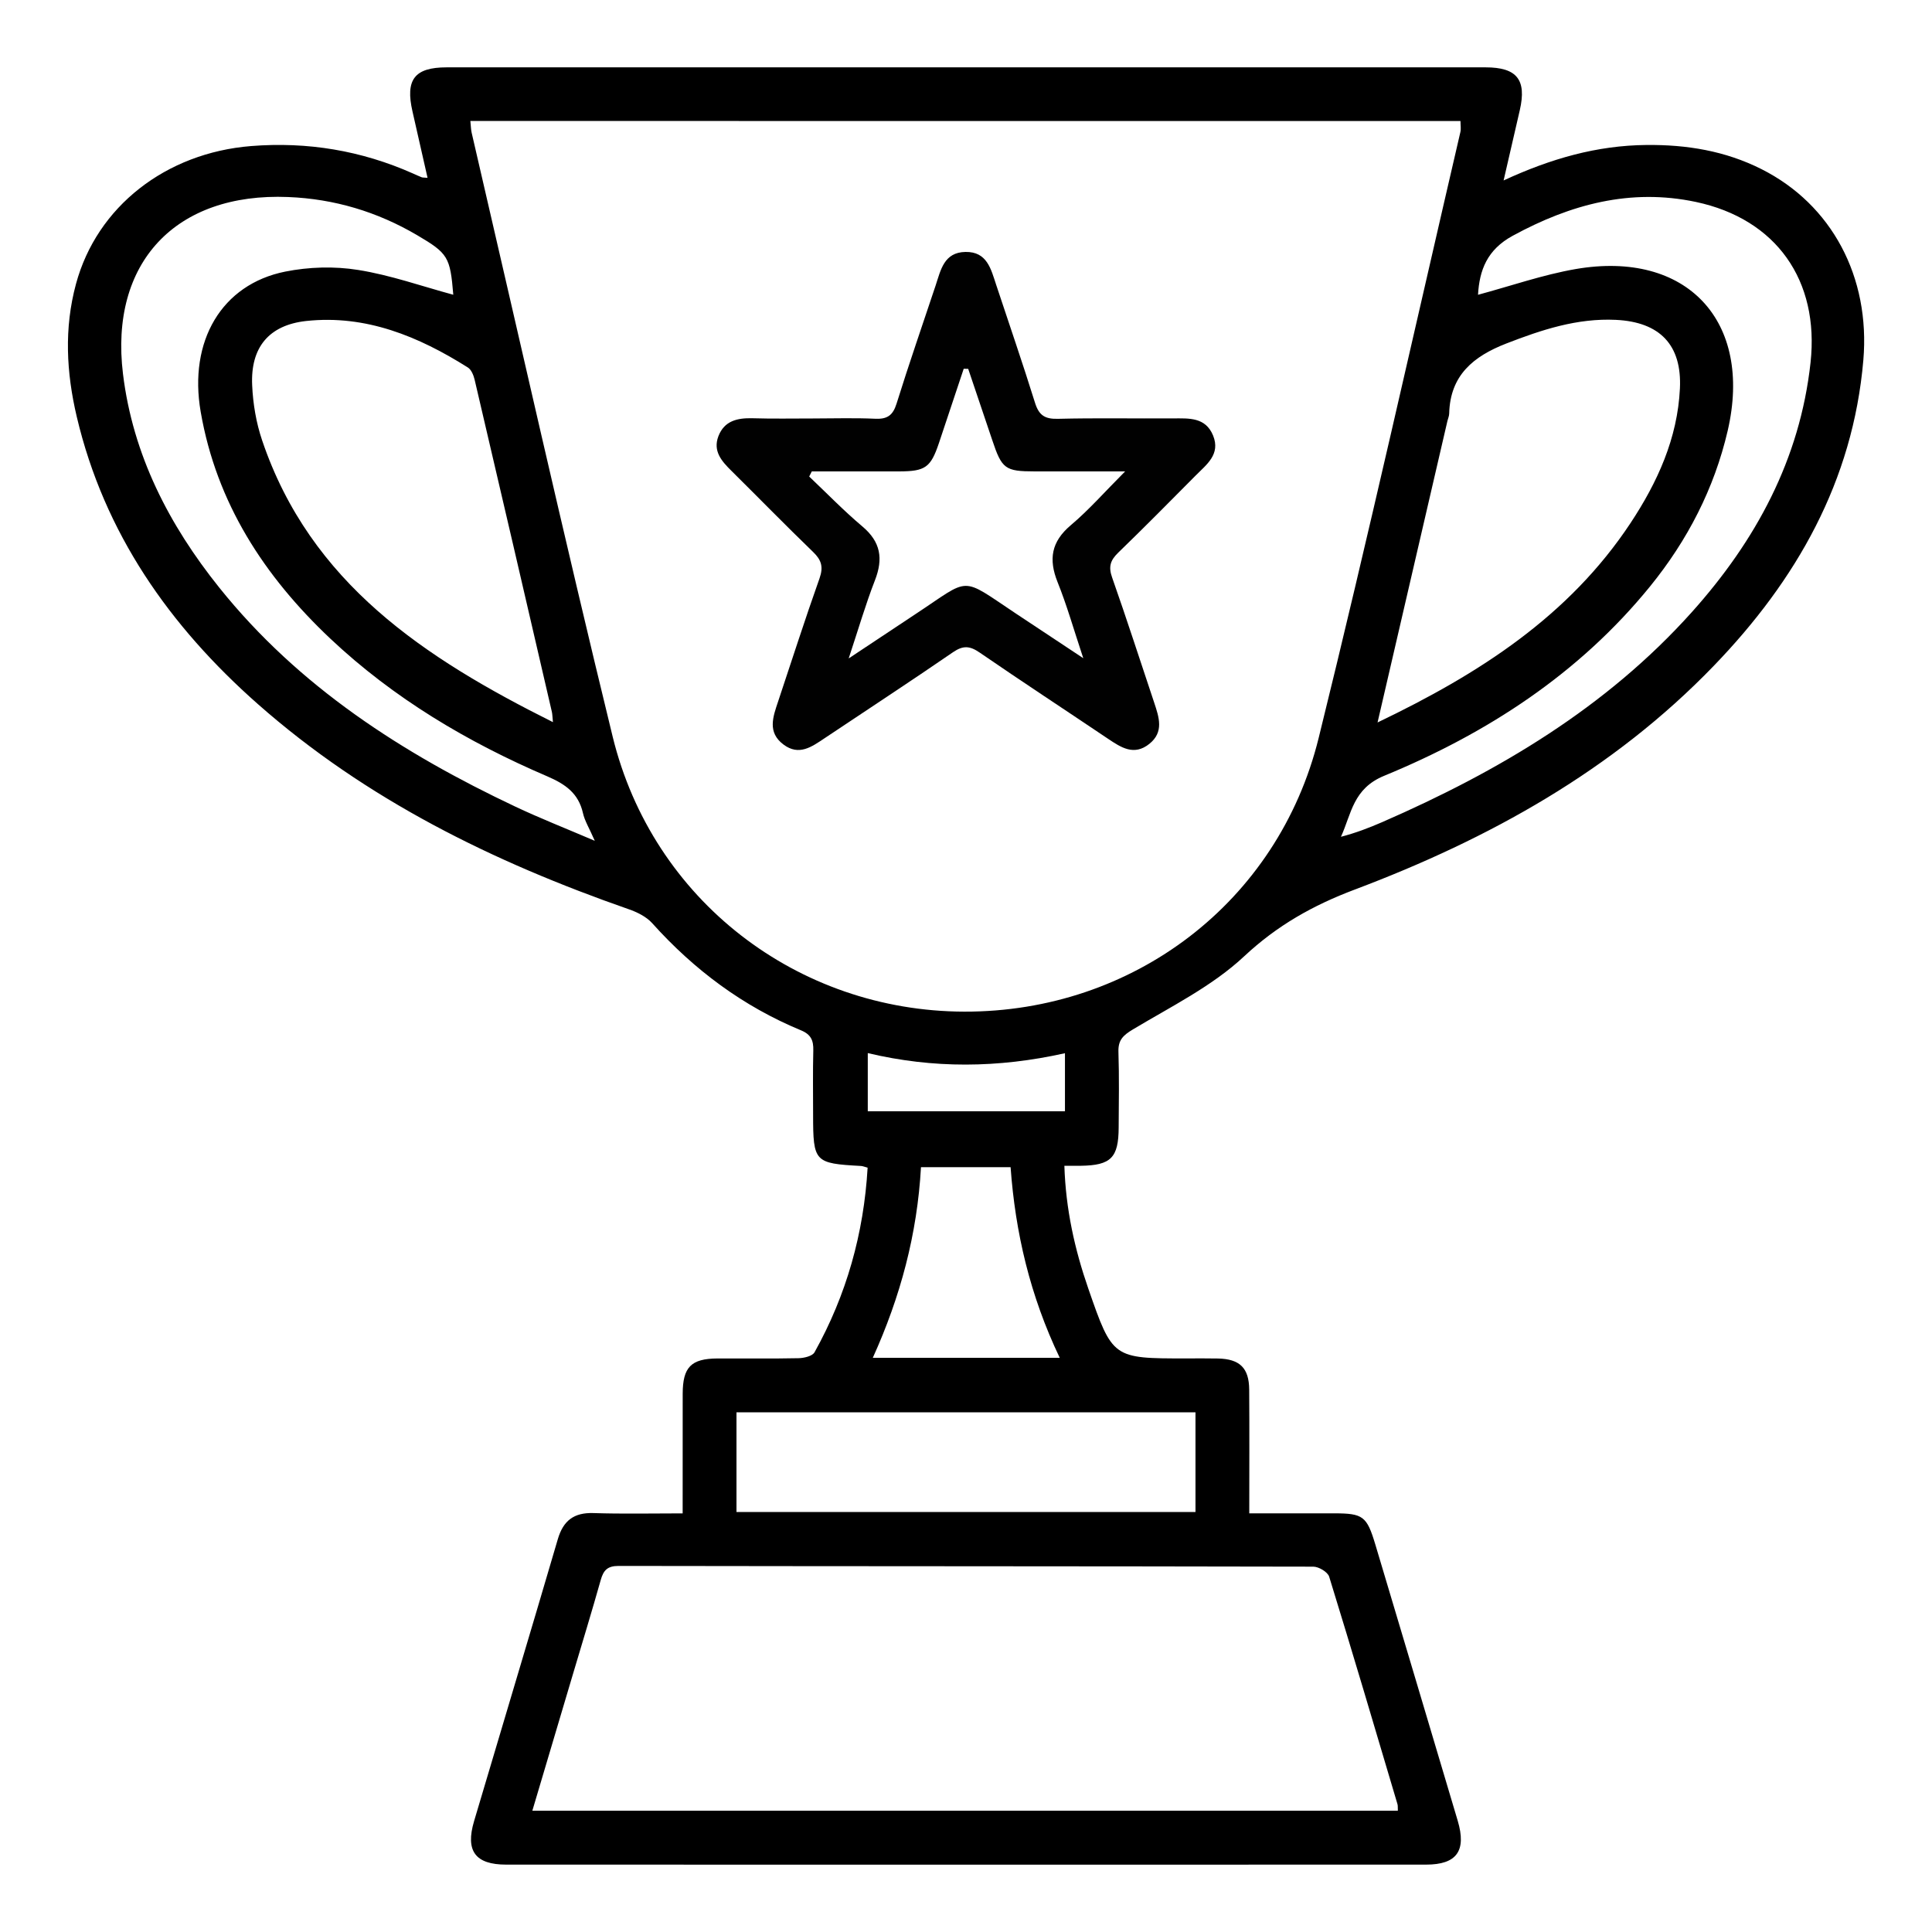
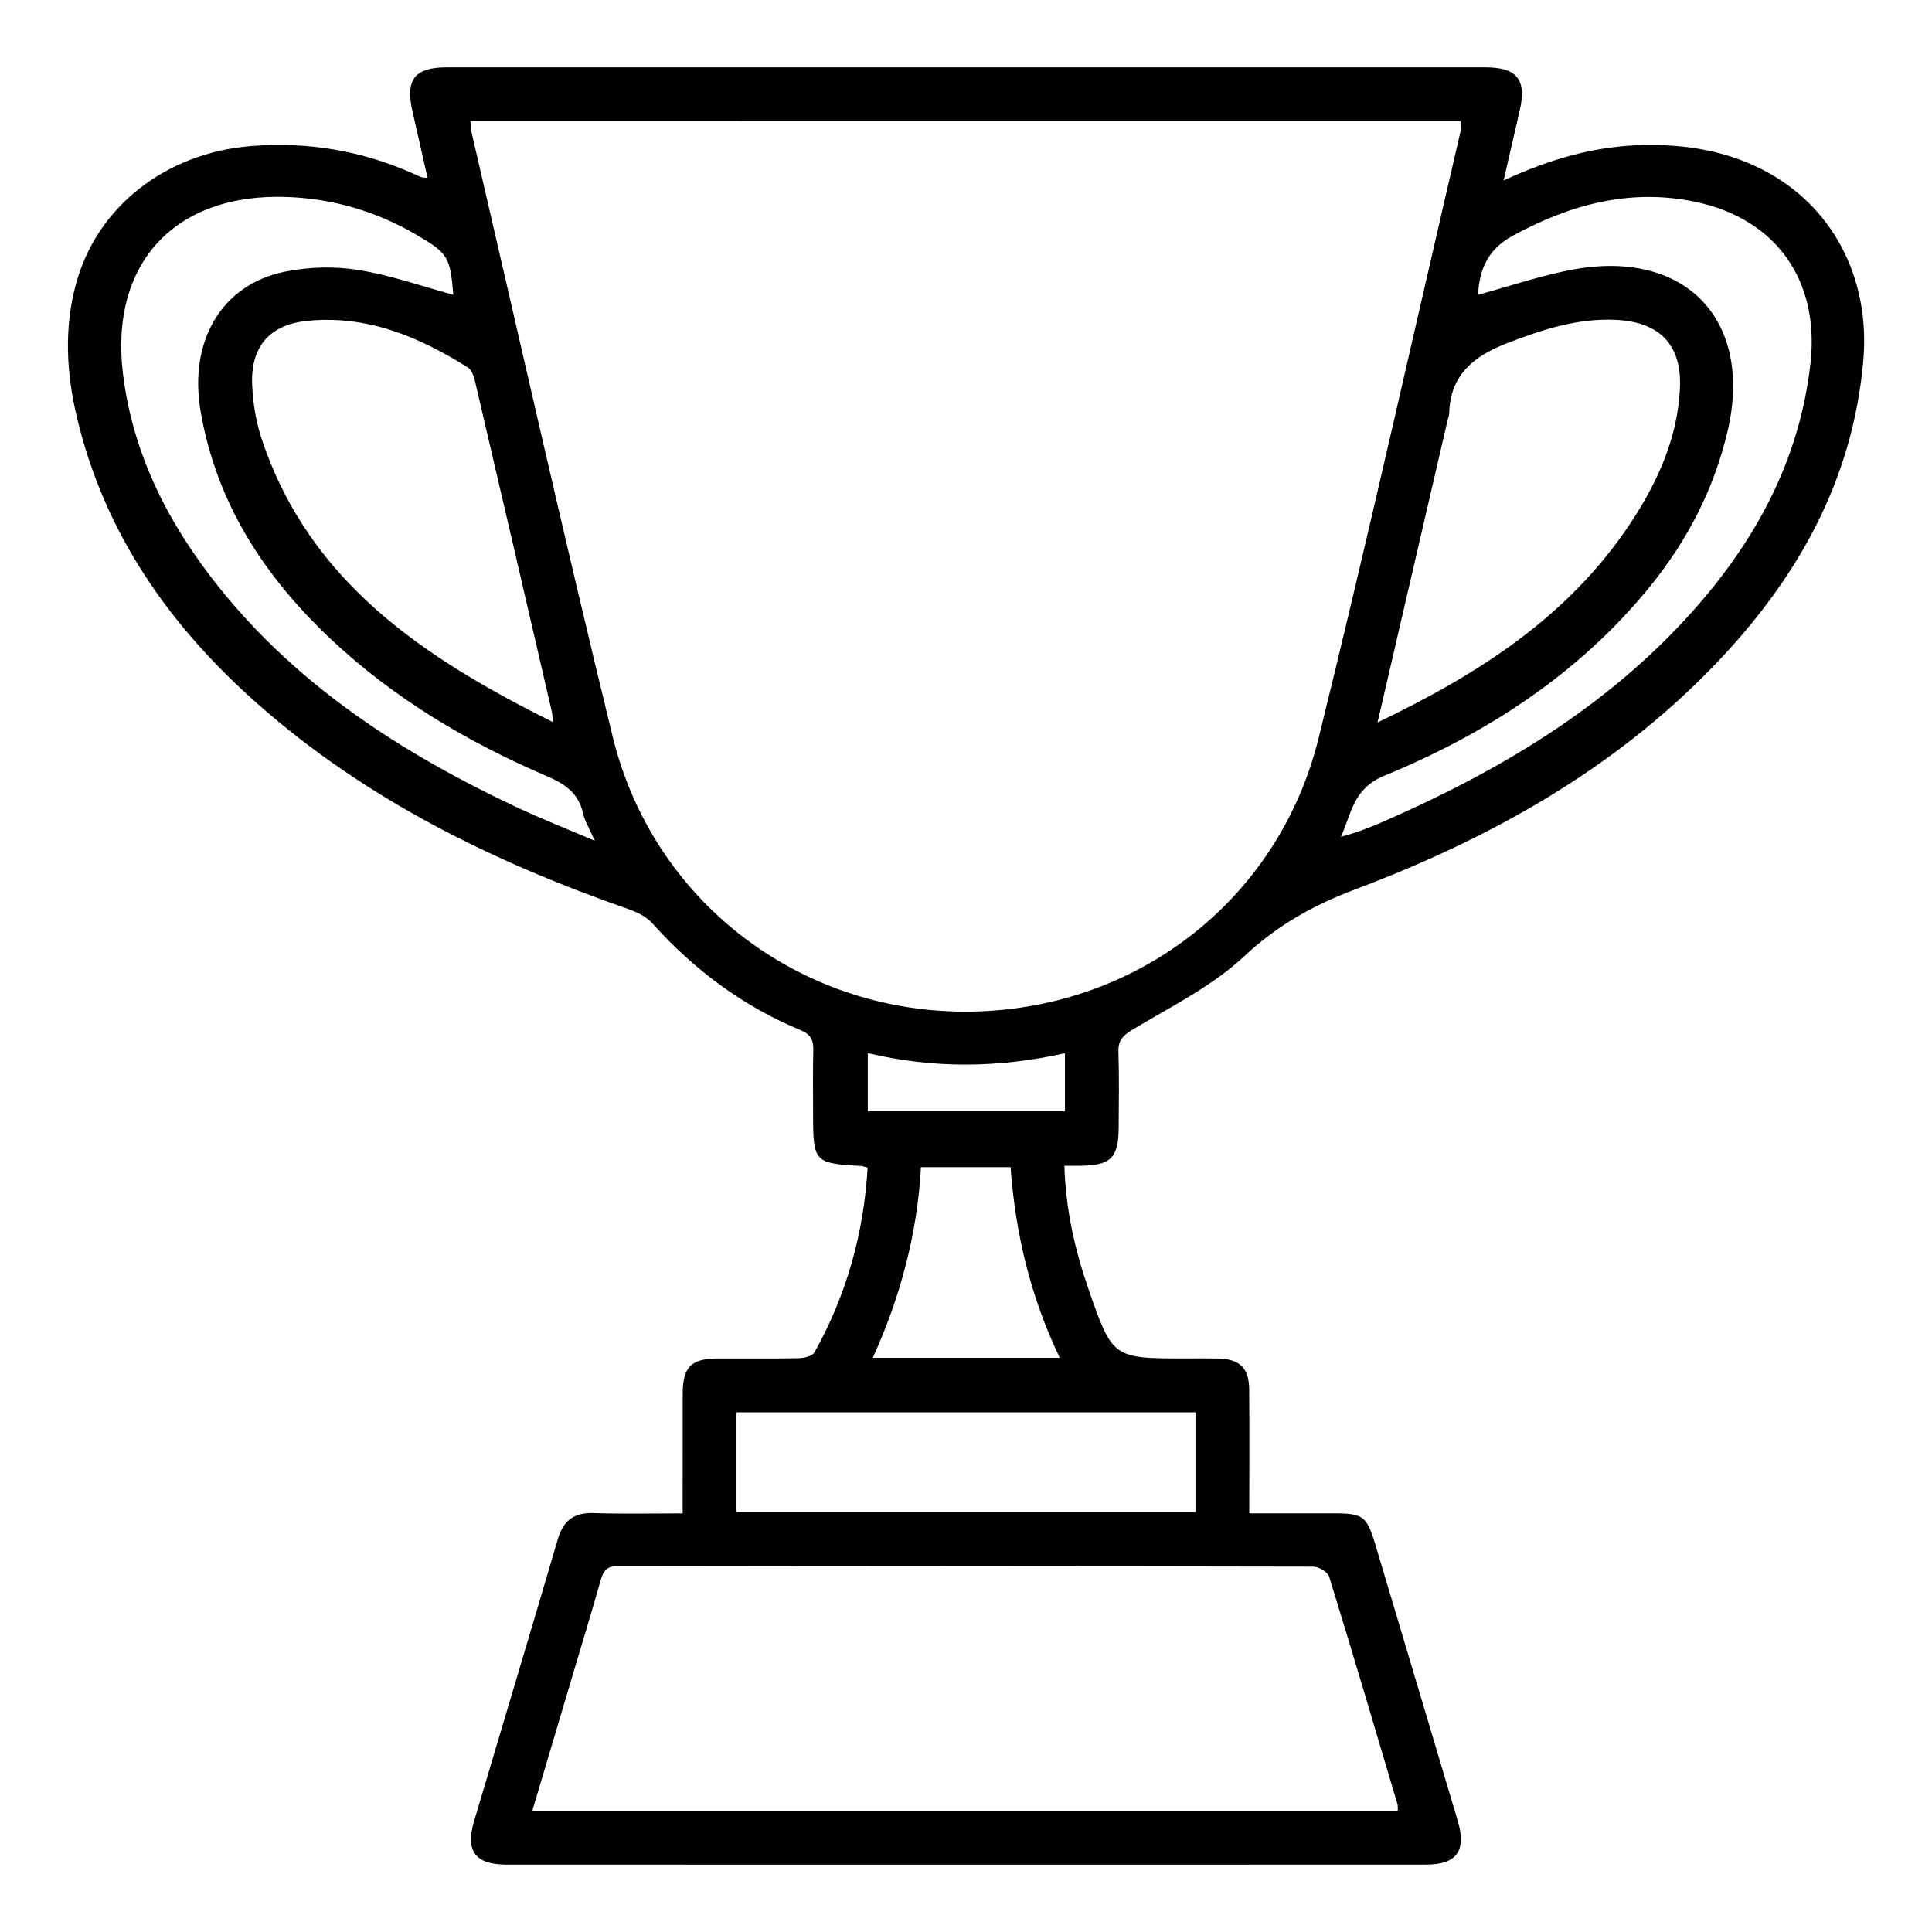
<svg xmlns="http://www.w3.org/2000/svg" version="1.1" id="Layer_1" x="0px" y="0px" width="50px" height="50px" viewBox="0 0 50 50" enable-background="new 0 0 50 50" xml:space="preserve">
  <g>
    <path fill-rule="evenodd" clip-rule="evenodd" d="M17.667,39.166c0-1.077-0.001-2.085,0.001-3.093   c0.001-0.692,0.217-0.911,0.895-0.916c0.701-0.003,1.401,0.008,2.103-0.007c0.144-0.003,0.359-0.054,0.414-0.153   c0.827-1.483,1.275-3.077,1.374-4.778c-0.083-0.022-0.128-0.042-0.173-0.044c-1.205-0.066-1.237-0.101-1.238-1.326   c0-0.554-0.009-1.109,0.005-1.662c0.007-0.258-0.058-0.415-0.318-0.522c-1.5-0.621-2.768-1.566-3.851-2.773   c-0.151-0.168-0.389-0.286-0.61-0.362c-3.502-1.222-6.79-2.833-9.595-5.308c-2.286-2.018-3.977-4.424-4.688-7.439   c-0.269-1.141-0.33-2.289-0.02-3.433C2.507,5.347,4.291,3.957,6.498,3.78c1.459-0.116,2.854,0.116,4.19,0.71   c0.074,0.033,0.148,0.068,0.224,0.097c0.027,0.011,0.062,0.007,0.153,0.015c-0.131-0.583-0.259-1.149-0.389-1.714   c-0.19-0.826,0.049-1.145,0.884-1.145c8.962-0.001,17.923-0.001,26.887,0c0.812,0,1.065,0.322,0.886,1.105   c-0.134,0.583-0.269,1.163-0.42,1.822c1.227-0.568,2.421-0.906,3.694-0.918c1.042-0.011,2.042,0.152,2.98,0.625   c1.818,0.915,2.82,2.791,2.636,4.944c-0.269,3.135-1.734,5.696-3.87,7.91c-2.608,2.704-5.814,4.48-9.29,5.79   c-1.08,0.407-2.006,0.926-2.864,1.728c-0.826,0.774-1.892,1.3-2.879,1.892c-0.257,0.154-0.385,0.278-0.375,0.582   c0.021,0.652,0.01,1.304,0.006,1.956c-0.003,0.783-0.199,0.98-0.979,0.991c-0.128,0.001-0.255,0-0.426,0   c0.035,1.125,0.268,2.164,0.619,3.178c0.628,1.81,0.634,1.808,2.525,1.808c0.276,0,0.556-0.004,0.831,0.002   c0.563,0.012,0.804,0.244,0.808,0.804c0.008,1.042,0.002,2.085,0.002,3.203c0.747,0,1.475-0.001,2.2,0   c0.743,0.001,0.842,0.073,1.061,0.802c0.712,2.385,1.425,4.769,2.134,7.155c0.23,0.776-0.024,1.134-0.818,1.134   c-7.936,0.002-15.872,0.002-23.808,0c-0.801,0-1.06-0.354-0.831-1.125c0.721-2.433,1.453-4.862,2.167-7.297   c0.141-0.481,0.417-0.692,0.922-0.676C16.104,39.183,16.851,39.166,17.667,39.166z M12.173,3.131   c0.015,0.143,0.015,0.225,0.033,0.302c1.211,5.212,2.381,10.434,3.65,15.632c1.035,4.233,4.787,7.105,9.1,7.116   c4.359,0.011,8.12-2.823,9.171-7.083c1.287-5.211,2.452-10.45,3.667-15.678c0.021-0.087,0.003-0.181,0.003-0.288   C29.251,3.131,20.735,3.131,12.173,3.131z M13.777,46.861c7.523,0,14.957,0,22.399,0c-0.004-0.076,0.004-0.126-0.01-0.171   c-0.583-1.963-1.163-3.928-1.767-5.885c-0.038-0.122-0.27-0.26-0.411-0.26c-5.993-0.013-11.986-0.009-17.979-0.019   c-0.292,0-0.392,0.115-0.463,0.367c-0.229,0.813-0.477,1.622-0.718,2.432C14.482,44.491,14.136,45.657,13.777,46.861z    M35.651,18.697c2.637-1.262,4.954-2.754,6.546-5.159c0.697-1.054,1.218-2.194,1.279-3.483c0.055-1.13-0.521-1.722-1.656-1.777   c-1.003-0.048-1.92,0.256-2.837,0.612c-0.852,0.331-1.454,0.823-1.478,1.812c-0.001,0.063-0.029,0.125-0.045,0.189   C36.866,13.452,36.273,16.015,35.651,18.697z M14.31,18.689c-0.014-0.142-0.014-0.204-0.027-0.263   c-0.663-2.865-1.327-5.729-1.998-8.593c-0.027-0.117-0.086-0.267-0.179-0.324c-1.275-0.803-2.635-1.368-4.181-1.202   C6.959,8.413,6.481,8.991,6.526,9.969c0.021,0.481,0.104,0.975,0.259,1.431C8.035,15.091,10.986,17.029,14.31,18.689z    M11.731,7.628c-0.081-0.978-0.133-1.069-0.938-1.543C9.763,5.48,8.652,5.147,7.458,5.099c-2.913-0.12-4.627,1.699-4.275,4.579   c0.256,2.095,1.191,3.907,2.494,5.532c2.054,2.562,4.737,4.285,7.665,5.668c0.634,0.299,1.288,0.556,2.051,0.882   c-0.145-0.333-0.262-0.517-0.306-0.717c-0.117-0.516-0.457-0.75-0.923-0.951c-2.063-0.884-3.974-2.018-5.616-3.565   c-1.711-1.615-2.945-3.508-3.354-5.868c-0.318-1.833,0.542-3.3,2.188-3.63c0.61-0.122,1.272-0.142,1.886-0.043   C10.105,7.119,10.92,7.409,11.731,7.628z M38.251,7.629c0.845-0.227,1.676-0.518,2.528-0.666c2.874-0.495,4.591,1.345,3.934,4.182   c-0.349,1.5-1.039,2.835-2.006,4.027c-1.843,2.268-4.223,3.809-6.886,4.906c-0.805,0.331-0.845,0.98-1.117,1.578   c0.382-0.099,0.728-0.232,1.066-0.379c3.012-1.313,5.799-2.963,8.017-5.438c1.653-1.846,2.796-3.949,3.07-6.458   c0.231-2.123-0.886-3.713-2.968-4.155c-1.69-0.358-3.245,0.061-4.739,0.875C38.485,6.462,38.287,6.994,38.251,7.629z M19.06,39.131   c3.984,0,7.928,0,11.879,0c0-0.875,0-1.714,0-2.58c-3.967,0-7.91,0-11.879,0C19.06,37.414,19.06,38.253,19.06,39.131z    M27.426,35.14c-0.771-1.613-1.15-3.245-1.272-4.934c-0.796,0-1.55,0-2.319,0c-0.097,1.732-0.53,3.35-1.247,4.934   C24.221,35.14,25.777,35.14,27.426,35.14z M27.561,27.257c-1.734,0.387-3.41,0.399-5.103-0.003c0,0.533,0,1.022,0,1.506   c1.727,0,3.409,0,5.103,0C27.561,28.251,27.561,27.785,27.561,27.257z" />
-     <path fill-rule="evenodd" clip-rule="evenodd" fill="#010101" d="M21.036,10.83c0.538,0,1.076-0.018,1.613,0.007   c0.31,0.014,0.458-0.083,0.554-0.391c0.319-1.024,0.672-2.039,1.011-3.058c0.133-0.401,0.216-0.859,0.773-0.868   c0.558-0.009,0.658,0.441,0.792,0.845c0.337,1.019,0.688,2.034,1.007,3.059c0.1,0.32,0.251,0.423,0.587,0.415   c0.993-0.025,1.988-0.005,2.982-0.011c0.414-0.001,0.842-0.036,1.039,0.442c0.199,0.488-0.168,0.751-0.45,1.036   c-0.666,0.671-1.33,1.344-2.009,2.001c-0.201,0.196-0.252,0.363-0.153,0.64c0.378,1.073,0.726,2.156,1.088,3.236   c0.125,0.378,0.26,0.763-0.129,1.071c-0.394,0.313-0.728,0.091-1.064-0.134c-1.107-0.745-2.224-1.476-3.324-2.232   c-0.251-0.173-0.425-0.189-0.686-0.011c-1.1,0.756-2.217,1.486-3.328,2.229c-0.332,0.222-0.662,0.464-1.063,0.162   c-0.422-0.316-0.271-0.717-0.14-1.11c0.356-1.064,0.697-2.133,1.073-3.19c0.104-0.295,0.051-0.474-0.165-0.682   c-0.715-0.691-1.409-1.402-2.115-2.101c-0.253-0.25-0.484-0.509-0.337-0.896c0.154-0.4,0.491-0.474,0.879-0.465   C19.994,10.84,20.516,10.83,21.036,10.83z M25.057,9.546c-0.04-0.001-0.078-0.002-0.116-0.003   c-0.215,0.642-0.427,1.285-0.643,1.928c-0.212,0.629-0.352,0.727-1.028,0.729c-0.754,0.001-1.507,0-2.261,0   c-0.023,0.044-0.045,0.089-0.067,0.133c0.458,0.434,0.897,0.888,1.379,1.294c0.471,0.397,0.54,0.83,0.324,1.387   c-0.243,0.624-0.43,1.269-0.681,2.026c0.661-0.438,1.201-0.799,1.742-1.156c1.429-0.941,1.126-0.978,2.574-0.013   c0.546,0.364,1.095,0.725,1.755,1.163c-0.249-0.749-0.425-1.373-0.666-1.971c-0.235-0.59-0.162-1.043,0.341-1.469   c0.474-0.4,0.887-0.872,1.408-1.394c-0.873,0-1.604,0-2.336,0c-0.771-0.001-0.854-0.063-1.105-0.817   C25.472,10.77,25.264,10.158,25.057,9.546z" />
  </g>
</svg>